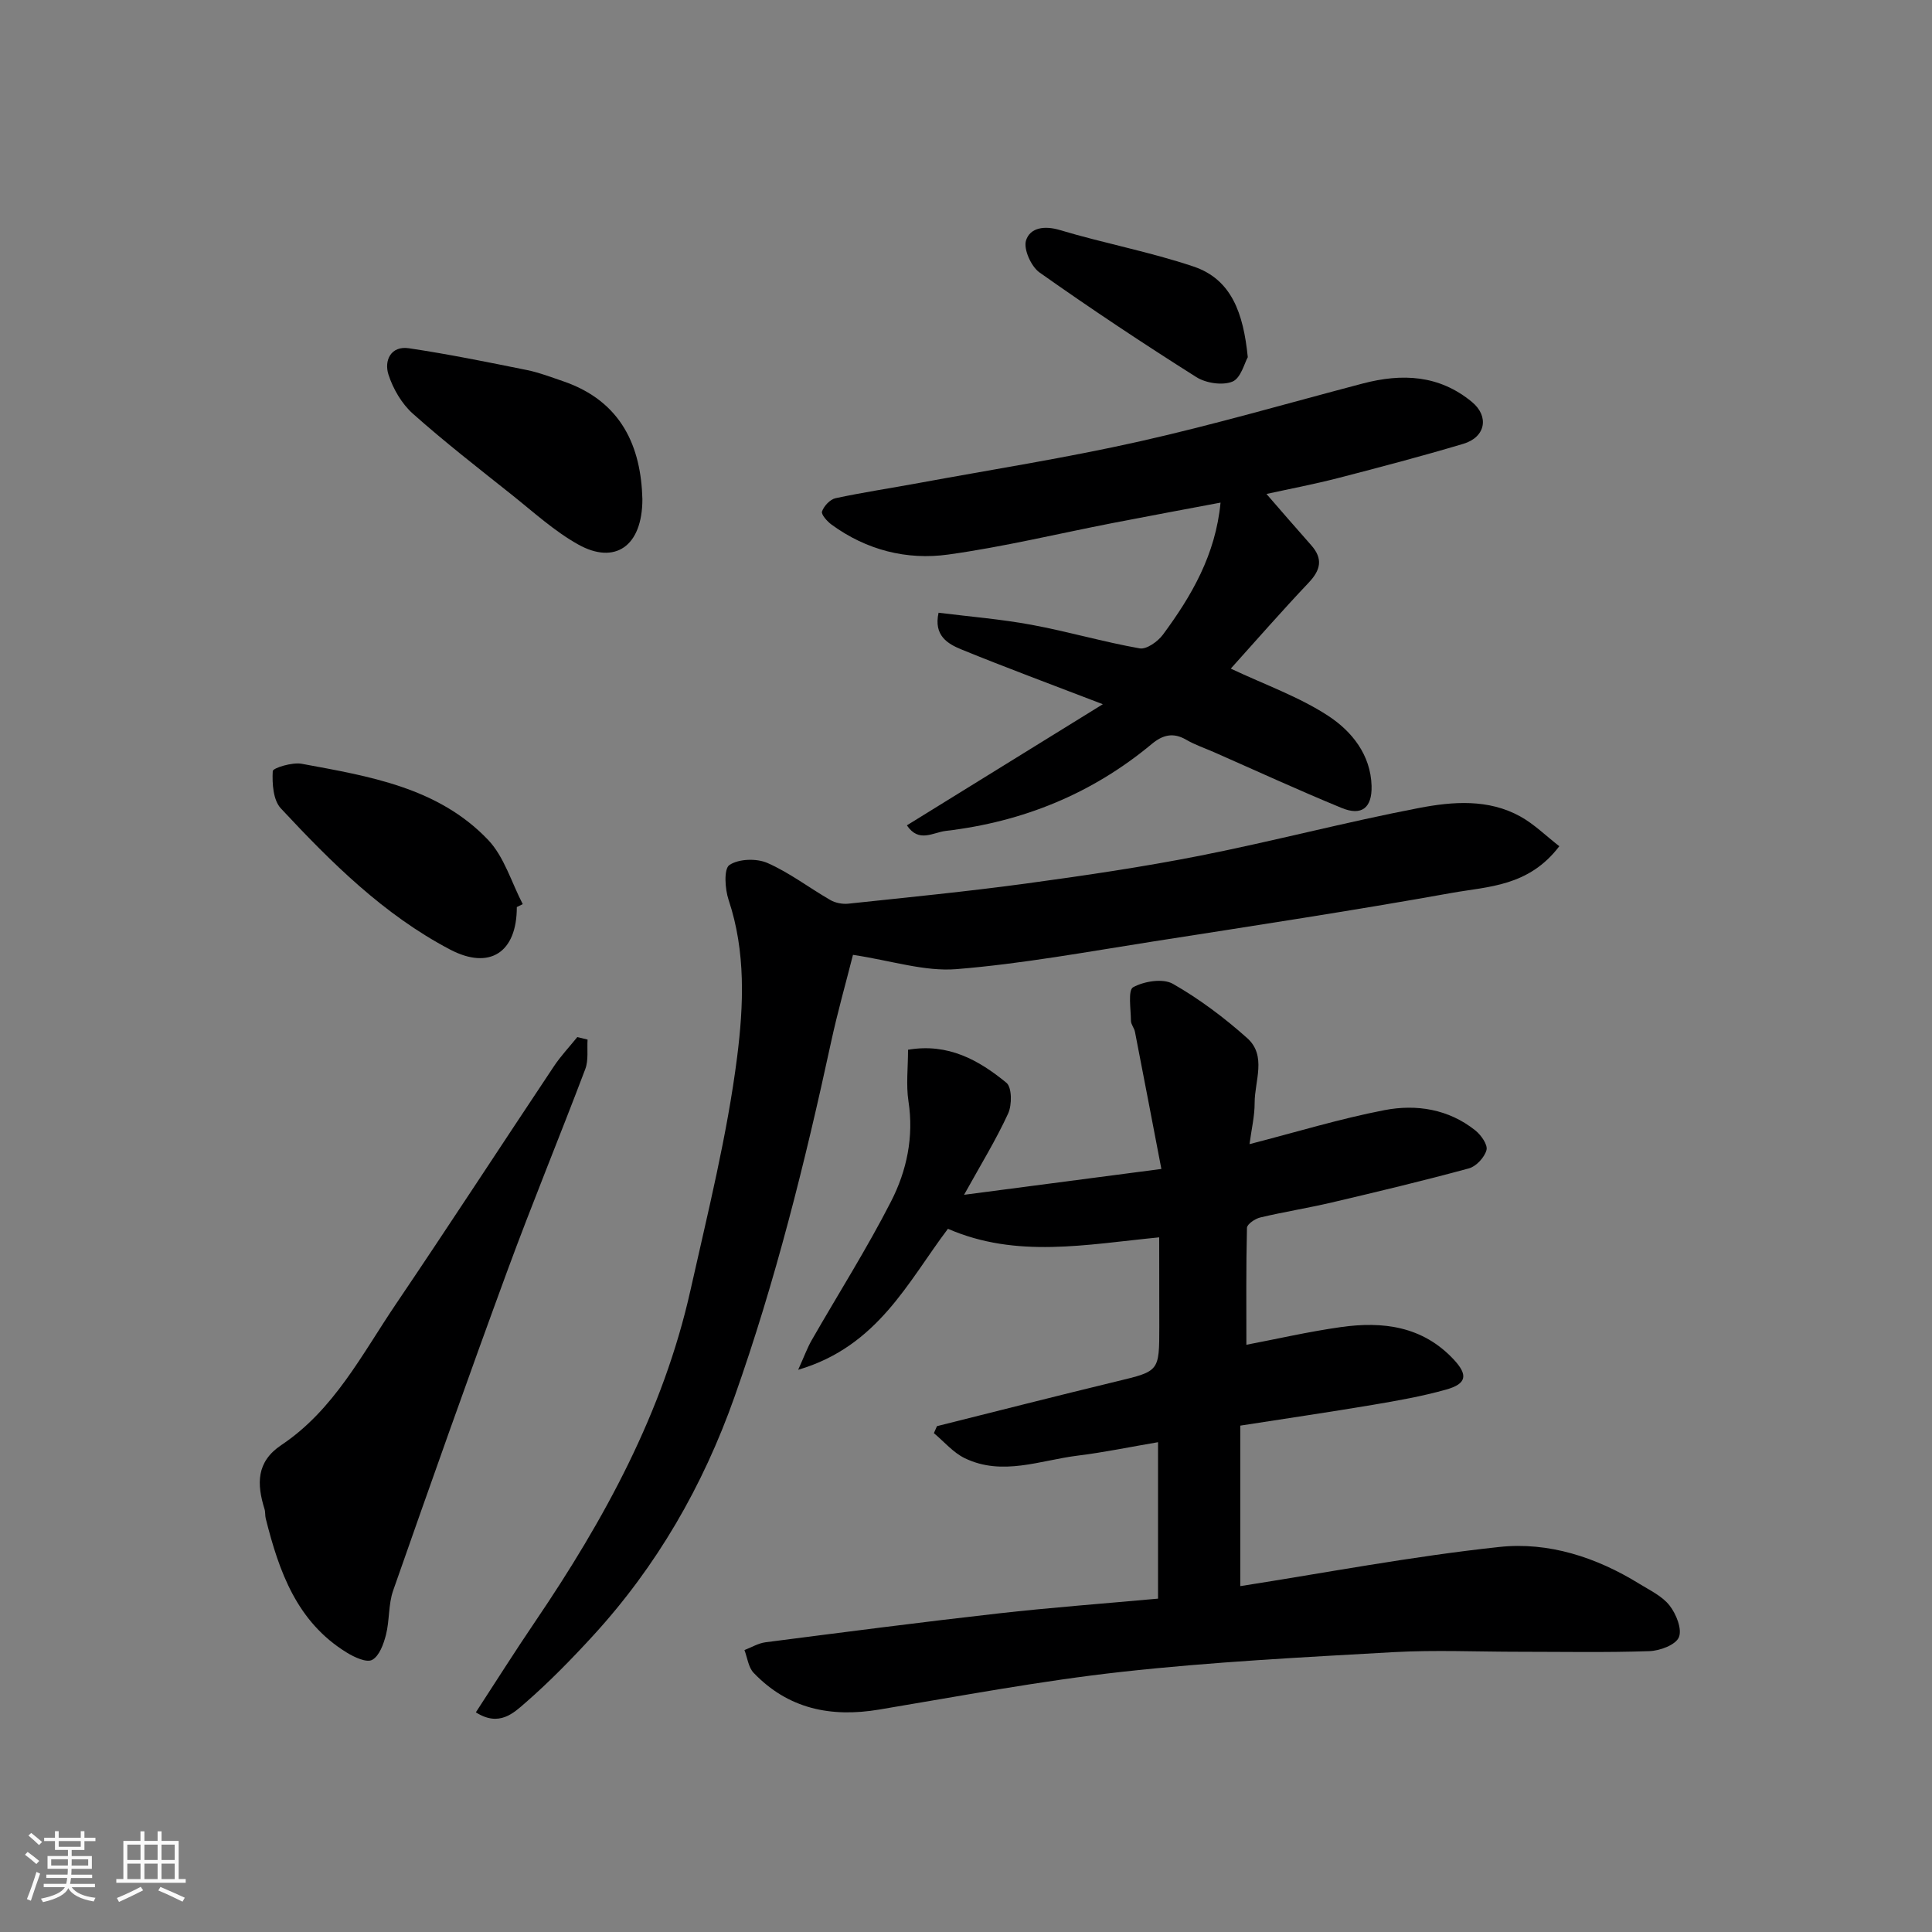
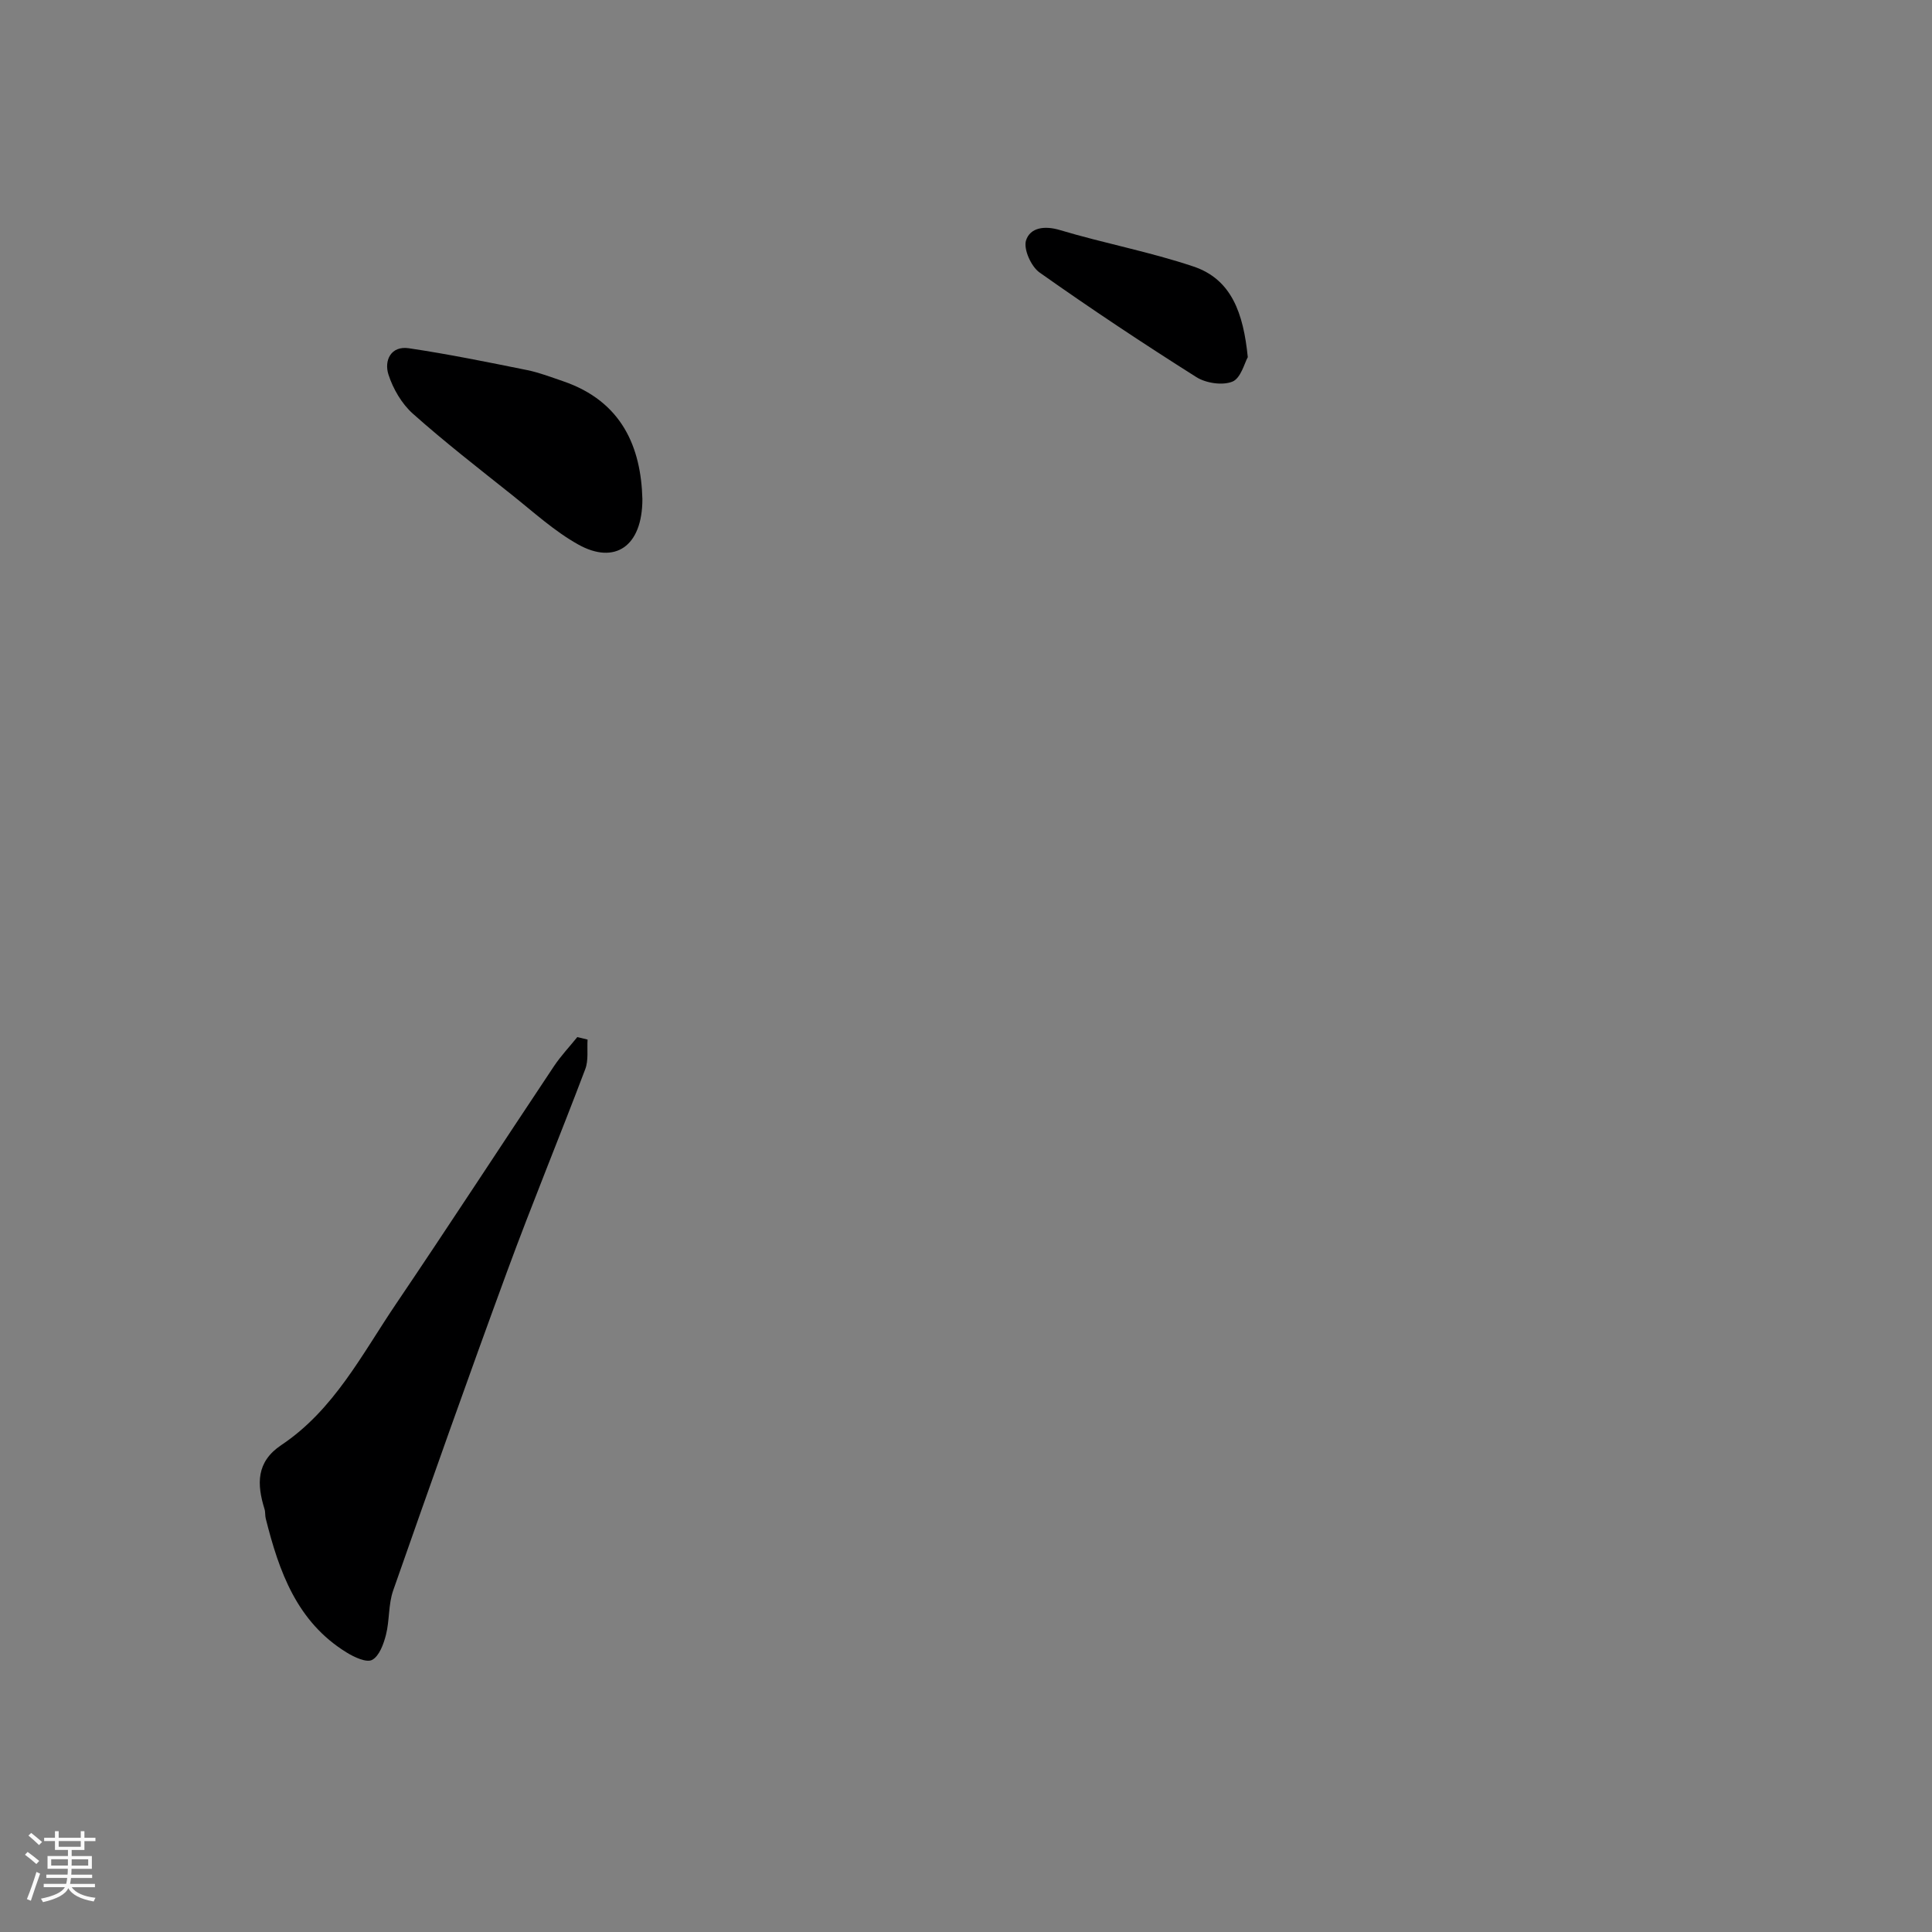
<svg xmlns="http://www.w3.org/2000/svg" enable-background="new 0 0 400 400" viewBox="0 0 400 400">
  <rect x="0" y="0" width="400" height="400" fill="#808080" stroke="none" />
  <path d="m5.17 384 .55-.58c.85.61 1.65 1.24 2.4 1.87l-.59.64c-.83-.73-1.62-1.38-2.36-1.93m1.22 9.53-.82-.34c.71-1.76 1.37-3.64 1.98-5.63.24.13.5.25.76.36-.6 1.67-1.24 3.54-1.92 5.61m-.5-13.5.57-.54c.56.44 1.31 1.06 2.26 1.87l-.64.64c-.68-.66-1.41-1.32-2.19-1.97m3.25.46h2.24v-1.36h.77v1.36h4.57v-1.36h.76v1.36h2.28v.69h-2.28v1.84h-2.64v1.26h4.18v2.64h-4.21c0 .45-.02.86-.05 1.21h4.32v.69h-4.38c-.04.34-.1.75-.19 1.22h5.15v.69h-4.82c.87 1.19 2.51 1.92 4.93 2.19-.17.31-.3.57-.37.76-2.77-.49-4.52-1.41-5.26-2.76-.56 1.26-2.3 2.23-5.24 2.9-.12-.24-.26-.48-.43-.72 2.73-.55 4.38-1.34 4.96-2.38h-4.38v-.69h4.65c.1-.38.17-.79.21-1.22h-4.32v-.69h4.4c.03-.34.05-.75.05-1.21h-4.2v-2.64h4.23v-1.26h-2.69v-1.84h-2.24zm1.46 4.46v1.29h3.45c.01-.4.02-.57.01-.53v-.32-.45h-3.46zm1.55-2.59h4.57v-1.19h-4.57zm6.11 2.59h-3.42v.77c-.01.19-.01.37-.02.53h3.44z" fill="#fafafa" />
-   <path d="m32.63 379.16h.82v1.98h3.54v7.89h1.46v.78h-14.37v-.78h1.46v-7.89h3.54v-1.98h.82v1.98h2.73zm-3.49 11.48.5.73c-1.61.82-3.28 1.63-5 2.41-.13-.27-.28-.55-.44-.82 1.75-.72 3.4-1.49 4.94-2.32m-2.78-5.55h2.73v-3.18h-2.73zm0 3.95h2.73v-3.2h-2.73zm3.54-3.95h2.73v-3.18h-2.73zm0 3.95h2.73v-3.2h-2.73zm7.89 4.68c-1.84-.92-3.51-1.7-5.02-2.32l.45-.73c1.89.8 3.57 1.55 5.04 2.23zm-1.62-11.81h-2.73v3.18h2.73zm-2.73 7.13h2.73v-3.2h-2.73z" fill="#fafafa" />
  <g fill="#000001">
-     <path d="m240 256.18c-15.16 1.48-29.52 4.41-43.74-1.77-8.27 10.94-14.52 24.36-31.01 29.19 1.28-2.82 1.89-4.54 2.78-6.09 5.5-9.6 11.45-18.97 16.47-28.8 3.23-6.32 4.72-13.32 3.59-20.69-.52-3.39-.09-6.93-.09-10.68 8.28-1.42 14.66 2.14 20.37 6.84 1.15.95 1.17 4.59.35 6.37-2.51 5.46-5.68 10.62-9.12 16.82 14.06-1.84 27.1-3.55 40.85-5.35-1.91-9.93-3.67-19.17-5.47-28.4-.15-.79-.83-1.52-.83-2.28-.02-2.42-.65-6.33.45-6.94 2.27-1.25 6.17-1.88 8.23-.71 5.49 3.13 10.66 7.02 15.39 11.24 4.09 3.66 1.53 8.88 1.54 13.41.01 2.73-.66 5.47-1.06 8.54 9.76-2.51 18.76-5.27 27.95-7.04 6.59-1.27 13.27-.22 18.8 4.2 1.19.95 2.61 2.97 2.31 4.07-.41 1.52-2.13 3.38-3.64 3.79-9.41 2.56-18.9 4.83-28.39 7.06-4.91 1.15-9.91 1.94-14.82 3.11-1.06.25-2.72 1.38-2.74 2.14-.2 8.19-.12 16.39-.12 24.21 6.17-1.17 12.82-2.71 19.56-3.66 8.69-1.23 16.91-.2 23.36 6.7 2.98 3.19 2.73 5.03-1.54 6.23-4.99 1.41-10.15 2.31-15.28 3.18-8.85 1.49-17.74 2.79-27.36 4.29v33.23c17.55-2.74 35.52-6.17 53.65-8.11 10.14-1.09 20.06 2.13 28.92 7.6 2.22 1.37 4.78 2.57 6.31 4.53 1.37 1.75 2.63 4.89 1.92 6.57-.66 1.58-3.93 2.8-6.1 2.87-8.99.31-17.99.13-26.99.13-8.66 0-17.35-.4-25.99.08-18.75 1.06-37.53 2.01-56.18 4.07-16.86 1.86-33.58 5.03-50.32 7.82-9.98 1.67-18.83-.13-25.98-7.61-1.09-1.14-1.29-3.12-1.9-4.71 1.44-.55 2.84-1.41 4.33-1.61 16.08-2.07 32.16-4.16 48.27-5.98 10.91-1.23 21.87-2.04 33.03-3.06 0-10.79 0-21.2 0-32.39-5.78.98-11.17 2.11-16.62 2.78-7.78.96-15.61 4.3-23.4.53-2.4-1.16-4.27-3.42-6.39-5.18.21-.48.42-.97.64-1.45 12.4-3.1 24.79-6.27 37.21-9.27 8.79-2.12 8.82-2.02 8.82-11.28-.02-6.12-.02-12.25-.02-18.54z" />
-     <path d="m322.84 175.2c-6.35 8.36-14.73 8.32-22.22 9.66-20.56 3.69-41.22 6.83-61.86 10.06-13.55 2.12-27.1 4.62-40.74 5.73-6.59.53-13.41-1.75-21.42-2.96-1.38 5.48-3.18 11.78-4.56 18.18-5.37 24.82-11.5 49.42-19.99 73.4-6.52 18.41-16.07 34.99-29.27 49.39-4.43 4.83-9.04 9.56-13.98 13.86-2.47 2.15-5.45 5.08-10.28 2 4.16-6.38 8.1-12.63 12.25-18.74 14.37-21.18 26.54-43.42 32.18-68.64 3.59-16.05 7.61-32.08 9.67-48.35 1.34-10.62 1.81-21.77-1.77-32.47-.76-2.27-1.02-6.44.17-7.23 1.92-1.29 5.62-1.41 7.87-.42 4.58 2.01 8.65 5.15 13.02 7.67 1.04.6 2.49.88 3.7.76 12.22-1.3 24.47-2.5 36.65-4.15 12.13-1.65 24.26-3.43 36.26-5.8 15.16-3 30.12-6.96 45.29-9.87 6.95-1.33 14.33-1.92 20.97 1.77 2.84 1.57 5.24 3.96 8.06 6.15z" />
-     <path d="m187.76 170.88c13.29-8.21 26.36-16.3 40.57-25.08-10.87-4.18-20.13-7.6-29.26-11.33-2.86-1.17-5.8-2.87-4.75-7.61 6.39.8 12.88 1.32 19.26 2.5 7.5 1.39 14.87 3.55 22.38 4.88 1.42.25 3.76-1.42 4.81-2.84 5.94-8.03 10.91-16.57 11.93-27.34-7.43 1.4-14.87 2.78-22.29 4.22-11.35 2.21-22.63 4.94-34.06 6.53-8.62 1.2-16.96-.92-24.18-6.19-.91-.66-2.2-2.12-1.98-2.73.4-1.13 1.67-2.5 2.79-2.74 5.73-1.23 11.54-2.09 17.3-3.16 15.22-2.8 30.53-5.2 45.62-8.59 15.53-3.49 30.84-7.95 46.25-12 8.12-2.13 15.81-1.8 22.61 3.83 3.59 2.97 2.84 7.28-1.8 8.66-8.56 2.55-17.21 4.84-25.86 7.07-5.04 1.3-10.15 2.27-14.89 3.31 2.94 3.38 6.07 7.02 9.26 10.61 2.47 2.79 1.98 5.11-.51 7.74-5.54 5.85-10.84 11.92-16.14 17.81 7.07 3.34 14.14 5.82 20.22 9.81 4.81 3.16 8.76 8.01 8.93 14.5.11 4.53-2.06 6.24-6.19 4.54-8.88-3.65-17.62-7.67-26.41-11.54-1.94-.85-3.97-1.53-5.79-2.59-2.69-1.57-4.87-.99-7.11.88-12.39 10.31-26.69 16.12-42.65 18-2.7.32-5.58 2.53-8.06-1.15z" />
    <path d="m121.65 215.23c-.13 2.04.22 4.27-.47 6.1-5.29 13.99-11.01 27.82-16.17 41.86-8.07 21.96-15.87 44.02-23.61 66.11-1.01 2.88-.73 6.18-1.49 9.17-.49 1.92-1.38 4.39-2.86 5.19-1.17.63-3.72-.56-5.3-1.54-10.3-6.34-13.98-16.77-16.73-27.72-.16-.63-.06-1.34-.25-1.95-1.61-5.16-1.75-9.78 3.48-13.27 10.87-7.26 16.66-18.74 23.69-29.14 11.05-16.34 21.81-32.88 32.75-49.29 1.42-2.13 3.21-4.02 4.83-6.03.71.18 1.42.35 2.13.51z" />
    <path d="m133 103.33c0 9.84-5.73 13.63-13.29 9.4-4.94-2.76-9.24-6.7-13.71-10.26-6.92-5.51-13.92-10.94-20.52-16.82-2.31-2.06-4.11-5.16-5.06-8.12-.92-2.89.5-5.98 4.23-5.43 8.2 1.22 16.34 2.88 24.47 4.52 2.52.51 4.96 1.46 7.41 2.29 12.3 4.18 16.19 13.76 16.47 24.42z" />
-     <path d="m107 187.8c.02 9.41-5.63 13.09-13.82 8.79-13.75-7.22-24.6-18.03-35.03-29.22-1.6-1.71-1.82-5.14-1.68-7.72.03-.65 4.05-1.88 5.98-1.52 13.94 2.58 28.23 4.88 38.59 15.74 3.36 3.52 4.85 8.83 7.19 13.32-.4.2-.82.4-1.23.61z" />
    <path d="m258.34 73.95c-.67 1.17-1.43 4.35-3.18 5.06-2.07.84-5.49.32-7.48-.94-11-6.95-21.84-14.15-32.46-21.66-1.74-1.23-3.36-4.85-2.79-6.64.85-2.64 3.8-3.11 7.04-2.13 9.14 2.74 18.6 4.5 27.63 7.54 7.88 2.65 10.33 9.65 11.24 18.77z" />
  </g>
</svg>